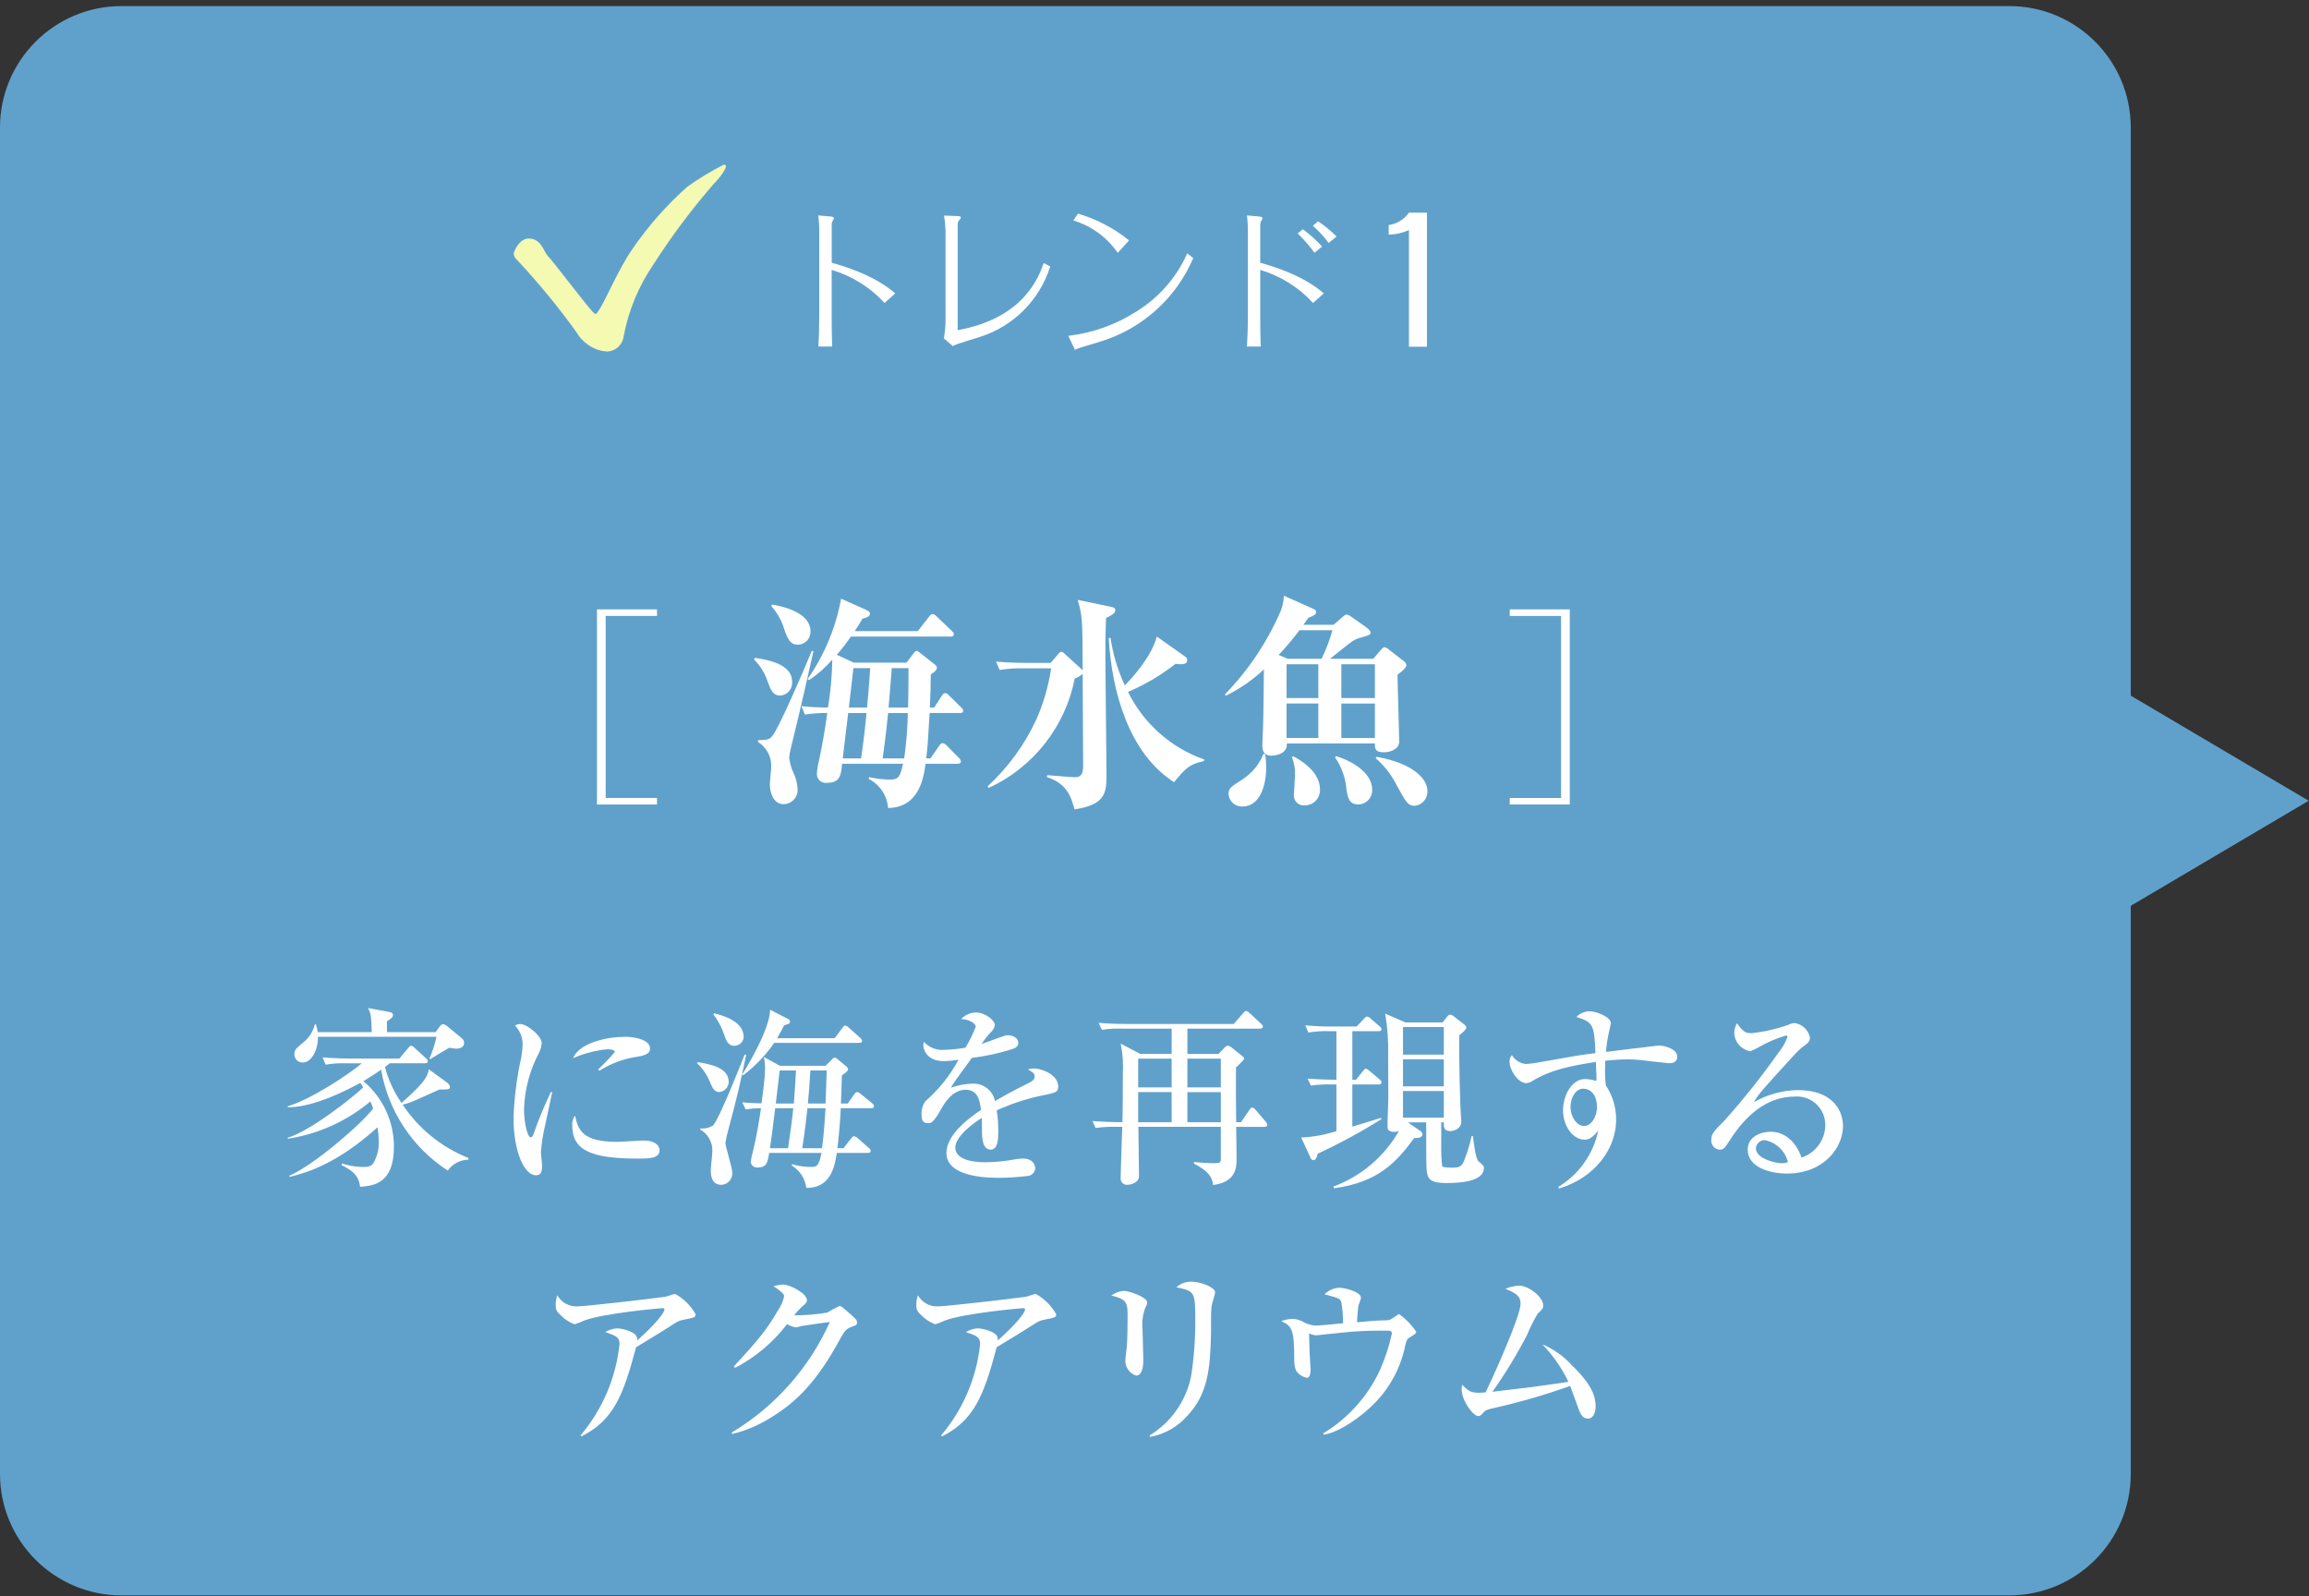
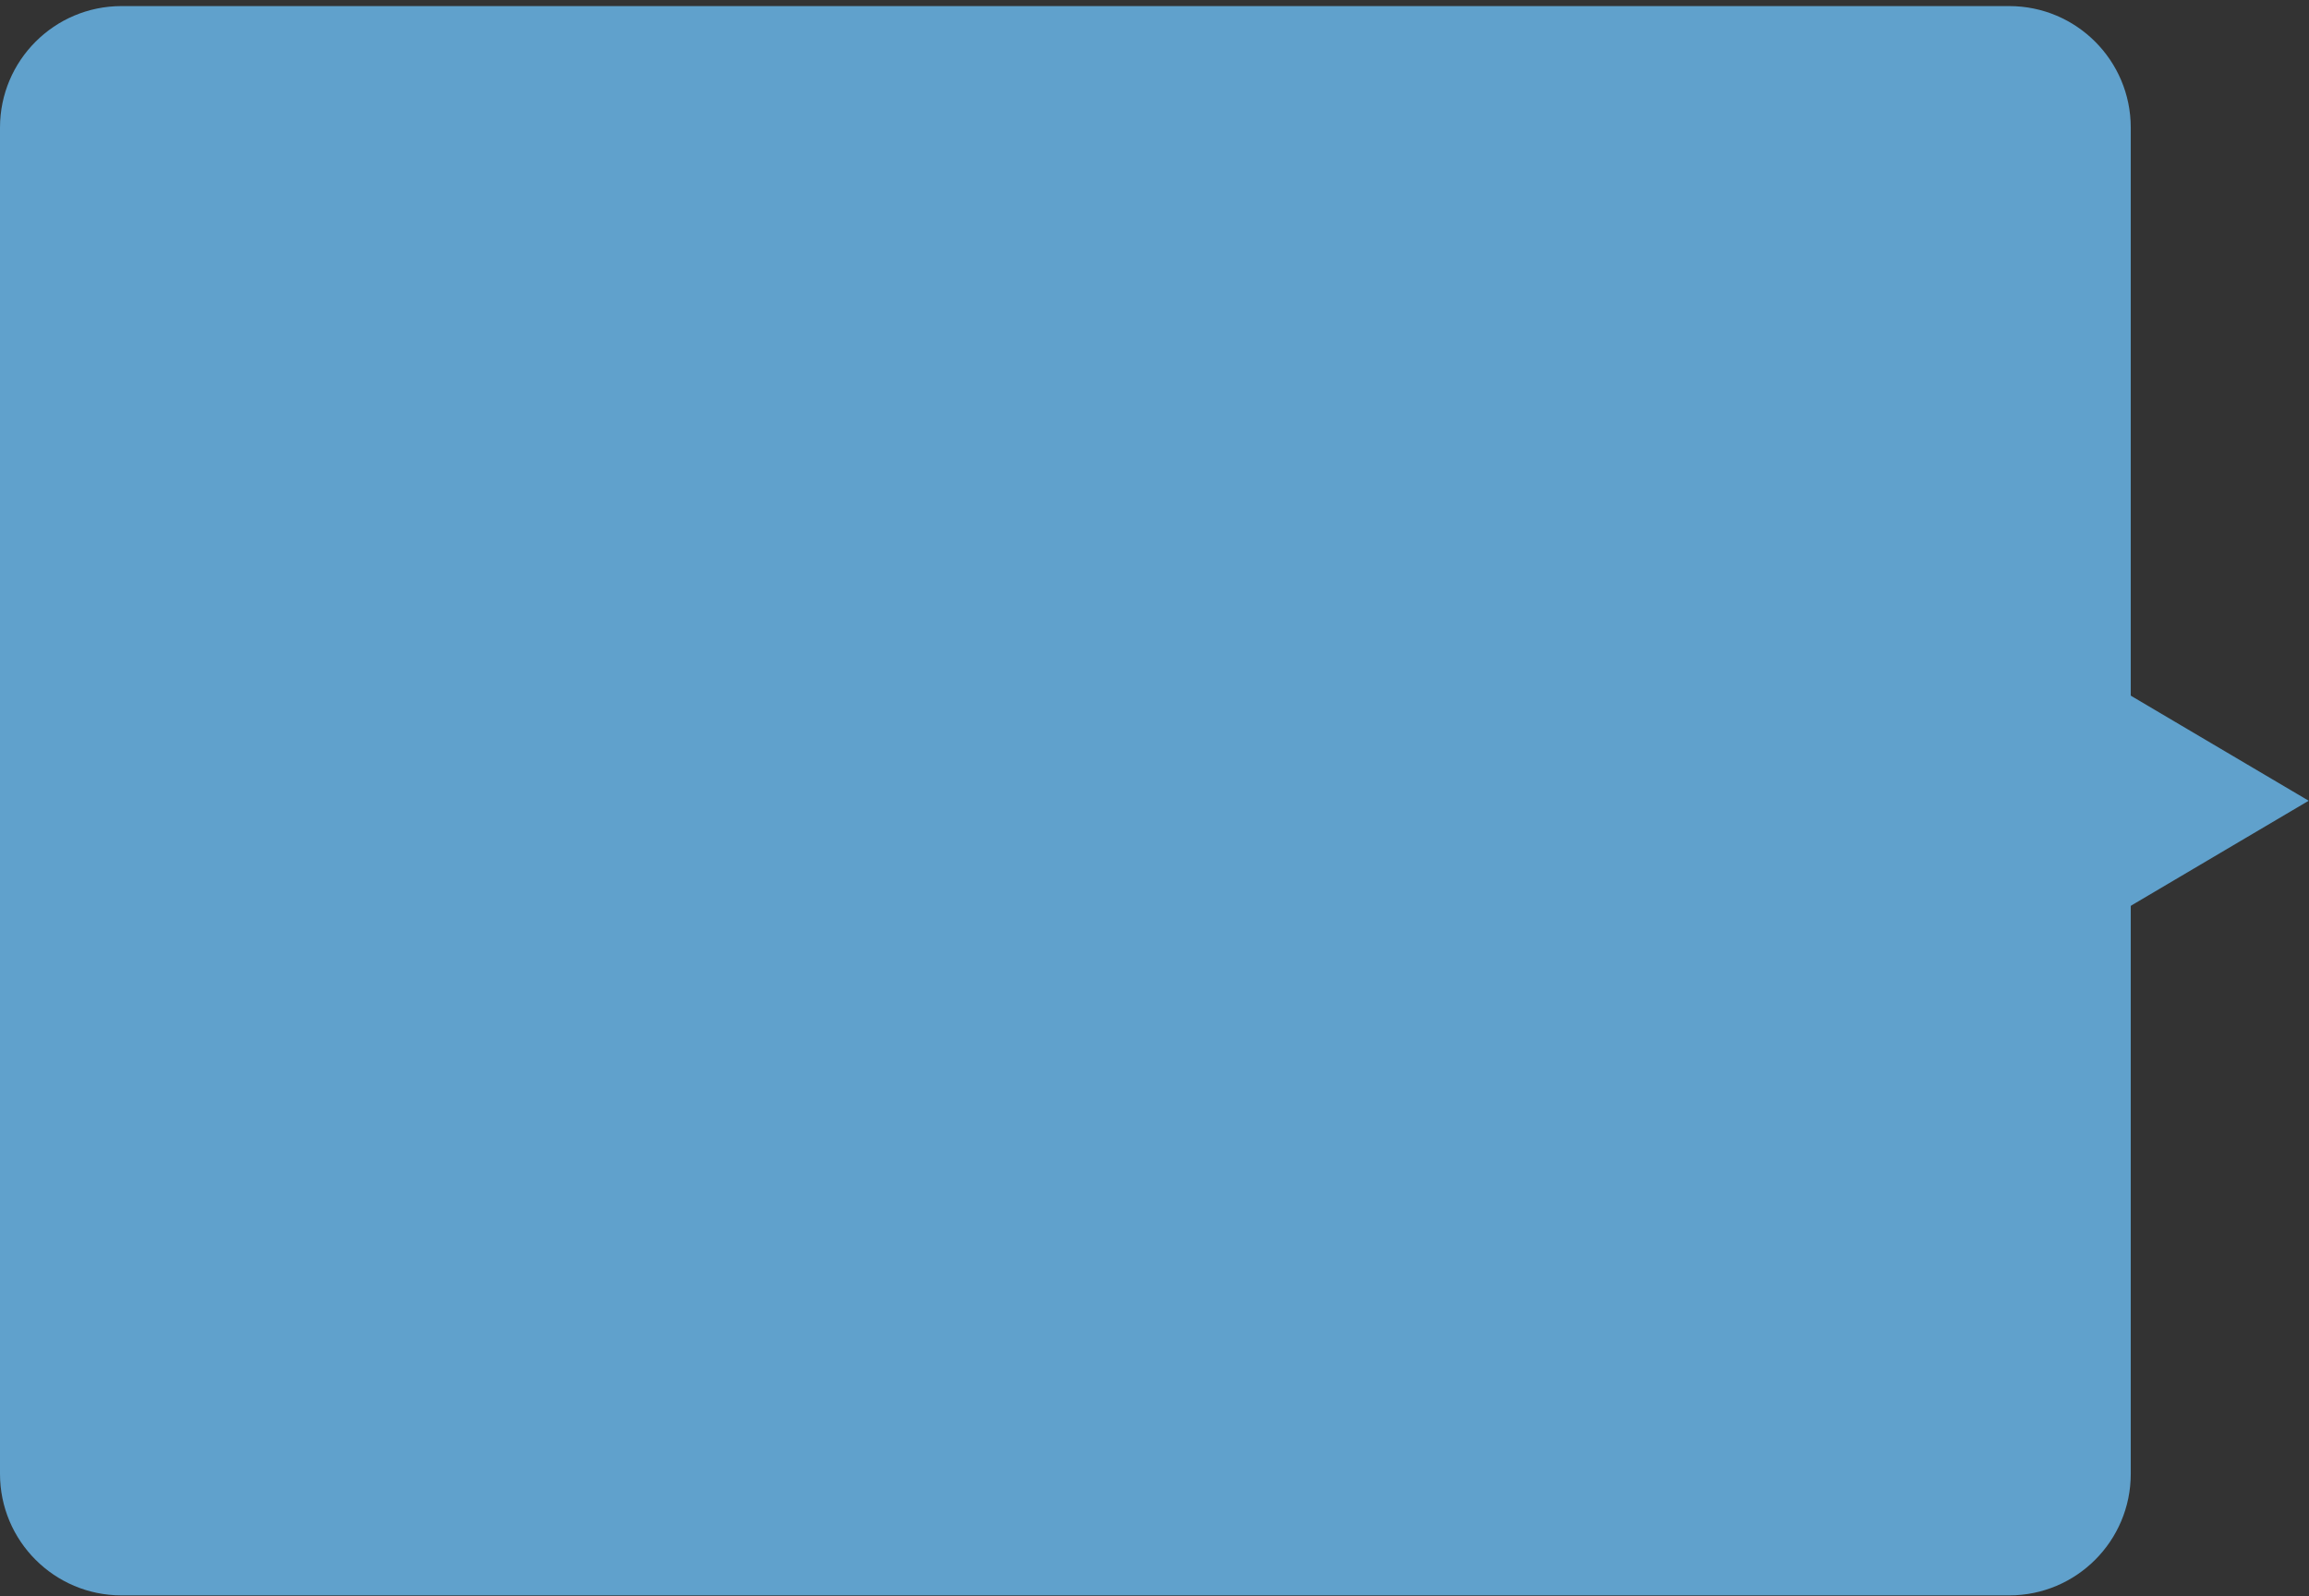
<svg xmlns="http://www.w3.org/2000/svg" xmlns:xlink="http://www.w3.org/1999/xlink" version="1.1" id="レイヤー_1" x="0px" y="0px" viewBox="0 0 285 197" style="enable-background:new 0 0 285 197;" xml:space="preserve">
  <rect x="0" y="0" width="285" height="197" fill="#333333" stroke="none" />
  <style type="text/css">
	.st0{fill:#60A1CC;}
	.st1{clip-path:url(#SVGID_00000149358299775278177210000010486073540653778609_);}
	.st2{fill:#FFFFFF;}
	.st3{fill:#F5FAB3;}
</style>
  <g id="rect" transform="translate(-244.317 -2592.053)">
    <path id="多角形_4_00000175317077182724828380000010112832880654567072_" class="st0" d="M529.278,2690.887   l-23,13.583v-27.166L529.278,2690.887z" />
    <path id="長方形_740_00000009567129586849022580000017623017070971026857_" class="st0" d="M259.317,2592.804h233   c8.284,0,15,6.716,15,15v166.166c0,8.284-6.716,15-15,15h-233c-8.284,0-15-6.716-15-15v-166.166   C244.317,2599.52,251.033,2592.804,259.317,2592.804z" />
    <g id="trend_st1_00000176763133250180437160000017999045008244094380_" transform="translate(279.836 2611.617)">
      <g id="グループ_5166">
        <g id="グループ_5165">
          <g>
            <defs>
-               <rect id="SVGID_1_" x="-0" y="0.751" width="191.961" height="157.038" />
-             </defs>
+               </defs>
            <clipPath id="SVGID_00000083079982687915751490000003610674078116729226_">
              <use xlink:href="#SVGID_1_" style="overflow:visible;" />
            </clipPath>
            <g id="グループ_5164" style="clip-path:url(#SVGID_00000083079982687915751490000003610674078116729226_);">
              <path id="パス_93064" class="st2" d="M60.8,66.288c-0.924,0-1.176-0.672-1.6-1.821        c-0.339-0.993-0.904-1.894-1.652-2.631l0.112-0.2        c1.344,0.2,4.592,0.672,4.592,2.941c0.078,0.866-0.561,1.631-1.426,1.709        C60.817,66.287,60.809,66.287,60.8,66.288 M62.088,72.839        c-0.104,0.356-0.171,0.722-0.2,1.092c0.071,0.658,0.251,1.3,0.532,1.9        c0.292,0.594,0.462,1.24,0.5,1.9c0.119,0.956-0.559,1.827-1.515,1.947        c-0.073,0.009-0.147,0.014-0.22,0.013c-1.233,0-1.681-1.429-1.681-2.464        c0-0.309,0.168-1.792,0.168-2.1c0.065-1.254-0.557-2.444-1.624-3.107        v-0.225c1.008-0.027,1.4-0.027,1.792-0.559        c0.756-0.952,3.5-7.2,4.844-10.473l0.2,0.057        c-1.6,7.111-2.268,9.855-2.8,12.011 M62.952,60.007        c-0.98,0-1.288-0.783-1.708-2.015c-0.311-1.019-0.845-1.955-1.564-2.741        l0.112-0.2c1.2,0.225,4.732,0.925,4.732,3.332        c0.025,0.872-0.662,1.599-1.533,1.623c-0.012,0-0.023,0.001-0.035,0.001         M82.948,68.436h-3.724c-0.2,3.584-0.252,4.227-0.42,5.6h0.532        l1.064-1.54c0.112-0.168,0.224-0.336,0.448-0.336        c0.195,0.048,0.369,0.155,0.5,0.307l1.484,1.513        c0.133,0.104,0.223,0.254,0.252,0.42c0,0.279-0.252,0.307-0.42,0.307H78.72        c-0.224,1.653-0.756,5.405-4.62,5.46c-0.121-1.526-1.021-2.881-2.38-3.584        l0.028-0.223c0.838,0.179,1.691,0.282,2.548,0.307        c1.176,0,1.288-0.448,1.652-1.96h-7.532c-0.112,1.344-0.224,2.353-1.847,2.353        c-0.601,0.089-1.16-0.326-1.25-0.927        c-0.009-0.064-0.013-0.129-0.011-0.193c0.033-0.53,0.117-1.055,0.252-1.569        c0.42-1.959,0.756-3.948,1.036-5.935c-0.928-0.004-1.854,0.061-2.772,0.195        l-0.42-1.036c1.088,0.115,2.182,0.171,3.276,0.168        c0.326-1.953,0.504-3.927,0.532-5.907c-0.839,0.96-1.799,1.807-2.856,2.519        l-0.2-0.112c2.079-2.974,3.492-6.361,4.144-9.931l3.08,1.372        c0.224,0.112,0.476,0.223,0.476,0.475c0,0.393-0.476,0.5-0.924,0.617        c-0.224,0.419-0.476,0.812-0.952,1.54h7.784l1.372-1.764        c0.14-0.2,0.252-0.336,0.448-0.336c0.196,0.025,0.375,0.125,0.5,0.279        l1.848,1.765c0.168,0.168,0.28,0.252,0.28,0.42        c0,0.307-0.28,0.307-0.448,0.307H69.508        c-0.534,0.781-1.114,1.53-1.736,2.244l2.1,0.979h6.5l0.952-1.26        c0.084-0.084,0.168-0.2,0.308-0.2c0.112,0,0.252,0.141,0.42,0.253        l1.848,1.456c0.127,0.093,0.209,0.236,0.224,0.393        c0,0.307-0.448,0.588-0.756,0.811c0,0.981-0.056,3.08-0.112,4.088h0.532        l0.924-1.428c0.112-0.168,0.252-0.364,0.42-0.364        c0.2,0.036,0.378,0.147,0.5,0.309l1.456,1.427        c0.168,0.168,0.28,0.281,0.28,0.449c0,0.28-0.28,0.28-0.42,0.28         M69.172,68.444l-0.672,5.6h2.268c0.112-0.756,0.364-2.493,0.672-5.6        H69.172z M69.816,62.9c-0.112,0.9-0.252,2.3-0.56,4.871h2.244        c0.112-1.035,0.224-2.435,0.392-4.871L69.816,62.9z M74.1,68.444        c-0.28,2.8-0.532,4.563-0.672,5.6h2.66        c0.261-1.856,0.411-3.726,0.448-5.6H74.1z M74.548,62.9        c-0.056,0.7-0.308,4.115-0.392,4.871h2.408        c0.028-0.643,0.056-2.743,0.056-4.871L74.548,62.9z" />
              <path id="パス_93065" class="st2" d="M101,56.712c-0.028,0.84-0.084,2.044-0.084,4.7        c0,2.3,0.14,12.4,0.14,14.476c0,2.324,0,3.836-3.948,4.452        c-0.448-1.68-0.952-3.164-3.416-4l0.056-0.224        c0.532,0.028,2.94,0.252,3.444,0.252c0.868,0,0.98-0.672,0.98-1.456        c0-3.136-0.056-8.176-0.056-11.312c-0.282,0.262-0.616,0.462-0.98,0.588        c-1.168,5.941-5.114,10.962-10.612,13.5l-0.14-0.2        c2.528-2.332,4.574-5.139,6.02-8.26c0.883-2.01,1.495-4.129,1.82-6.3        H90.892c-1.012-0.028-2.024,0.039-3.024,0.2l-0.448-1.036        c1.68,0.168,3.668,0.168,3.976,0.168h2.772l0.924-1.092        c0.14-0.168,0.252-0.28,0.392-0.28s0.252,0.084,0.448,0.28l1.96,1.792        c0.083,0.076,0.158,0.16,0.224,0.252c-0.028-6.468-0.028-6.692-0.616-8.736        l4.144,0.868c0.252,0.056,0.5,0.112,0.5,0.42c0,0.336-0.392,0.588-1.148,0.952         M113.064,74.384c-1.736,0.364-2.268,0.868-3.668,2.6        c-5.544-3.556-7.7-11.144-8.064-17.808h0.224        c0.298,2.026,0.893,3.998,1.764,5.852c0.952-0.952,3.3-3.556,3.948-6.02        L110.796,61.5c0.137,0.097,0.22,0.253,0.224,0.42c0,0.5-0.588,0.5-0.784,0.5        c-0.216,0.004-0.432-0.015-0.644-0.056c-1.799,1.41-3.776,2.577-5.88,3.472        c1.924,3.905,5.301,6.9,9.408,8.344L113.064,74.384z" />
              <path id="パス_93066" class="st2" d="M136.977,63.711c0,1.26,0.2,6.916,0.2,8.065        c0.057,0.404-0.102,0.808-0.42,1.063c-0.431,0.31-0.953,0.468-1.484,0.449        c-1.12,0-1.092-0.533-1.092-1.092h-10.868c0.112,1.288-1.4,1.512-1.875,1.512        c-1.149,0-1.149-0.869-1.149-1.373c0-0.168,0.028-0.532,0.028-0.671        c0.112-2.493,0.112-3.22,0.168-8.6c-1.401,1.305-2.984,2.399-4.7,3.248        l-0.112-0.169c2.903-2.986,5.237-6.476,6.888-10.3        c0.235-0.599,0.368-1.233,0.392-1.876l3.64,1.624        c0.2,0.084,0.336,0.168,0.336,0.393c0,0.307-0.28,0.447-0.952,0.7        c-0.2,0.252-0.42,0.616-0.616,0.868h3.724l1.036-0.9        c0.252-0.2,0.392-0.365,0.588-0.365c0.225,0.057,0.435,0.162,0.616,0.308        l1.9,1.345c0.056,0.055,0.42,0.336,0.42,0.559        c0,0.308-0.14,0.336-1.428,0.7c-0.367,0.11-0.71,0.291-1.008,0.532        c-0.42,0.279-2.212,1.763-2.576,2.015h5.348l0.868-1.007        c0.224-0.252,0.336-0.42,0.532-0.42c0.223,0.056,0.426,0.173,0.588,0.336        l1.764,1.372c0.188,0.1,0.314,0.288,0.336,0.5        c0,0.364-0.7,0.9-1.092,1.175 M117.854,79.979        c-0.882,0.049-1.647-0.604-1.737-1.483c0-0.729,0.168-0.869,1.792-1.905        c1.138-0.754,2.017-1.838,2.52-3.107l0.224,0.056        c0.072,0.538,0.11,1.081,0.112,1.624c0,2.351-0.84,4.815-2.911,4.815         M124.881,58.223c-0.802,1.064-1.662,2.083-2.576,3.053l1.12,0.475h4.175        c0.559-1.131,1.009-2.312,1.344-3.528H124.881z M127.205,62.423h-3.92v4.172        h3.92V62.423z M127.205,67.267h-3.92v4.256h3.92V67.267z M125.5,79.839        c-0.666,0.06-1.254-0.432-1.314-1.098c-0.006-0.063-0.006-0.126-0.002-0.19        c0-0.055,0.14-2.072,0.14-2.435c0.038-0.767-0.096-1.533-0.392-2.241        l0.2-0.084c2.855,1.541,3.275,3.165,3.275,4.088        c0.051,1.03-0.743,1.907-1.773,1.958c-0.042,0.002-0.084,0.003-0.127,0.002         M132.143,79.727c-1.148,0-1.288-0.84-1.456-1.764        c-0.106-1.456-0.599-2.857-1.428-4.059l0.168-0.141        c2.072,0.672,4.424,2.1,4.424,4.145c0.043,0.961-0.7,1.774-1.661,1.818        c-0.016,0.001-0.031,0.001-0.047,0.001 M134.187,62.427h-4.144v4.172h4.144        V62.427z M134.187,67.271h-4.144v4.256h4.144V67.271z M139.1,79.895        c-0.812,0-1.064-0.42-2.156-2.407c-0.647-1.323-1.551-2.504-2.66-3.473        l0.112-0.168c4.788,0.868,6.272,2.884,6.272,4.2        C140.724,78.983,140.033,79.798,139.1,79.895" />
              <path id="パス_93067" class="st2" d="M150.829,78.93h6.336V56.462h-6.336v-0.811h7.409        v24.08h-7.409V78.93z" />
-               <path id="パス_93068" class="st2" d="M65.6,9.226c0.01-0.735-0.03-1.47-0.12-2.2        l1.58,0.14c0.16,0.02,0.36,0.08,0.36,0.2        c-0.012,0.081-0.047,0.157-0.1,0.22c-0.128,0.18-0.192,0.398-0.18,0.619        v4.663c1.32,0.378,5.181,1.46,7.842,3.781l-1.32,1.179        c-1.766-1.926-4.022-3.335-6.527-4.077v5.42c0,0.6,0,2.381,0.06,4.041        h-1.695c0.06-1.039,0.1-2.259,0.1-4.041V9.226z" />
              <path id="パス_93069" class="st2" d="M81.188,8.906c-0.021-0.623-0.081-1.245-0.18-1.861        L82.648,7.105c0.26,0,0.42,0.041,0.42,0.2c0,0.059,0,0.1-0.1,0.2        c-0.2,0.175-0.304,0.435-0.28,0.7v12.984        c8.162-1.48,9.982-6.521,10.623-8.283l0.8,0.42        c-1.294,4.129-4.519,7.37-8.642,8.684        c-0.48,0.179-2.9,0.839-3.381,1.138l-1.1-0.939        c0.08-0.481,0.2-1.561,0.2-1.881L81.188,8.906z" />
              <path id="パス_93070" class="st2" d="M96.341,21.888c3.015-0.35,5.91-1.389,8.459-3.037        c2.743-1.702,4.911-4.19,6.222-7.14l0.74,0.58        c-2.11,4.952-6.297,8.721-11.443,10.3c-0.5,0.18-2.84,0.8-3.16,1.02        L96.341,21.888z M102.441,11.646c-1.317-1.92-3.251-3.331-5.481-4l0.58-0.84        c2.297,0.674,4.438,1.795,6.3,3.3L102.441,11.646z" />
              <path id="パス_93071" class="st2" d="M118.511,9.227c0.009-0.735-0.031-1.47-0.12-2.2        l1.58,0.14c0.24,0.02,0.34,0.1,0.34,0.2c0,0.041,0,0.081-0.08,0.221        c-0.134,0.178-0.204,0.396-0.2,0.619v4.662        c1.28,0.36,5.2,1.461,7.842,3.782l-1.32,1.179        c-1.764-1.926-4.019-3.335-6.522-4.079v5.42c0,0.821,0,2.561,0.06,4.041        h-1.7c0.12-1.961,0.12-3.64,0.12-4.041V9.227z M126.733,11.627        c-0.629-0.848-1.325-1.644-2.081-2.381l0.64-0.519        c0.858,0.638,1.656,1.354,2.381,2.14L126.733,11.627z M128.473,10.427        c-0.567-0.776-1.217-1.486-1.94-2.119l0.62-0.561        c0.832,0.543,1.603,1.173,2.3,1.881L128.473,10.427z" />
-               <path id="パス_93072" class="st2" d="M140.613,6.683v16.546h-2.226V8.827        c-0.784,0.364-1.636,0.557-2.5,0.566v-1.177c1.009-0.145,1.913-0.699,2.5-1.533H140.613z        " />
              <path id="パス_93074" class="st2" d="M19.754,124.925        c-4.358-2.826-7.341-7.34-8.233-12.457c-0.336,0.24-0.936,0.648-2.184,1.416        c2.405,2.016,3.784,4.999,3.763,8.137c0,4.583-2.616,4.776-4.176,4.9        c-0.168-1.561-1.176-2.088-2.28-2.688l0.072-0.192        c0.812,0.275,1.663,0.421,2.52,0.432c0.72,0,1.056-0.073,1.32-0.456        c0.489-0.835,0.722-1.794,0.672-2.76c-0.004-0.563-0.052-1.125-0.144-1.681        c-4.848,4.345-8.376,5.521-10.848,6.12l-0.044-0.145        c2.928-1.248,8.617-6.1,10.345-8.28c-0.094-0.303-0.206-0.6-0.336-0.889        c-2.915,2.44-6.443,4.033-10.201,4.606v-0.12        c2.857-0.864,8.161-5.088,9.313-6.216c-0.1-0.197-0.22-0.382-0.36-0.552        c-3.84,2.088-6.864,3.024-8.953,3v-0.12c2.832-0.84,7.369-3.816,9.145-5.3        H7.273c-0.868-0.037-1.737,0.019-2.592,0.168l-0.381-0.897        c1.464,0.12,3.144,0.145,3.408,0.145h6.073l1.056-1.273        c0.144-0.168,0.24-0.311,0.384-0.311c0.172,0.03,0.326,0.124,0.432,0.263        l1.392,1.273c0.168,0.143,0.24,0.216,0.24,0.359        c0,0.24-0.192,0.265-0.36,0.265h-4.347        c-0.18,0.167-0.373,0.319-0.577,0.456c0.409,1.59,1.1,3.094,2.04,4.44        c3.121-2.713,3.241-3.432,3.361-4.152l2.28,1.656        c0.1,0.071,0.336,0.312,0.336,0.48c0,0.36-0.144,0.36-1.3,0.36        c-0.552,0.24-2.952,1.344-3.457,1.536c-0.351,0.138-0.712,0.25-1.08,0.336        c1.971,2.968,4.802,5.262,8.113,6.576v0.217        c-1.016,0.009-1.964,0.51-2.544,1.344 M20.782,109.871        c-0.283-0.016-0.564-0.056-0.84-0.119        c-0.768,0.431-1.608,0.96-2.328,1.391h-0.144        c0.381-0.882,0.679-1.798,0.888-2.736H3.721        c0.048,1.513-0.745,3.169-1.849,3.169c-0.551,0.031-1.024-0.391-1.054-0.942        c-0.001-0.021-0.002-0.042-0.002-0.063c0-0.551,0.144-0.672,1.177-1.536        c0.673-0.553,1.145-1.312,1.344-2.16H3.481        c0.093,0.315,0.166,0.636,0.216,0.96h6.672        c-0.072-1.943-0.072-2.184-0.456-2.976l2.617,0.48        c0.192,0.024,0.456,0.12,0.456,0.384s-0.193,0.408-0.744,0.768v1.344h6        l0.5-0.672c0.072-0.12,0.24-0.311,0.408-0.311        c0.207,0.027,0.4,0.119,0.552,0.263l1.8,1.489        c0.174,0.15,0.271,0.37,0.264,0.6c0,0.481-0.528,0.672-0.984,0.672" />
              <path id="パス_93075" class="st2" d="M31.728,119.5c-0.241,1.034-0.402,2.085-0.48,3.144        c0,0.264,0.144,1.393,0.144,1.632c0,0.744-0.1,1.225-0.768,1.225        c-1.416,0-2.76-2.9-2.76-7.105c0.093-2.512,0.414-5.011,0.96-7.465        c0.095-0.531,0.151-1.069,0.168-1.608c-0.007-0.858-0.341-1.681-0.936-2.3        c0.184-0.124,0.402-0.191,0.624-0.192c0.864,0,2.664,1.464,2.664,2.352        c-0.038,0.417-0.152,0.824-0.336,1.2        c-1.148,2.162-1.78,4.56-1.848,7.007c0,1.536,0.408,3.433,0.84,3.433        c0.168,0,0.288-0.288,0.36-0.48c0.608-1.743,1.313-3.45,2.112-5.113h0.168        c-0.12,0.673-0.792,3.673-0.912,4.273 M43.228,123.439        c-5.784,0-8.112-1.032-8.112-4.056c-0.044-0.443,0.075-0.888,0.336-1.249        c0.408,1.705,0.792,3.241,5.232,3.241c0.5,0,2.736-0.168,3.192-0.168        c1.7,0,2.016,0.816,2.016,1.2c0,1.032-1.32,1.032-2.664,1.032         M43.2,110.859c-1.682,0.231-3.294,0.82-4.728,1.729l-0.168-0.145        c0.728-0.681,1.417-1.402,2.064-2.16c0-0.336-0.768-0.336-0.96-0.336        c-1.449,0.146-2.866,0.517-4.2,1.1c0.817-1.92,4.177-2.64,6.481-2.64        c1.056,0,3.024,0.336,3.024,1.44c0,0.5-0.312,0.817-1.512,1.008" />
              <path id="パス_93076" class="st2" d="M50.611,111.531c1.632,0.288,3.816,0.673,3.816,2.472        c-0.029,0.637-0.518,1.156-1.152,1.224c-0.648,0-0.888-0.552-1.224-1.392        c-0.359-0.824-0.882-1.567-1.536-2.184L50.611,111.531z M56.588,110.619        c-0.913,4.272-1.009,4.753-2.209,9.265        c-0.153,0.528-0.273,1.065-0.36,1.608c0,0.48,0.84,3.049,0.84,3.625        c0.088,0.768-0.463,1.462-1.231,1.551c-0.038,0.004-0.075,0.007-0.113,0.008        c-1.3,0-1.3-1.391-1.3-1.776s0.192-2.04,0.192-2.376        c0.041-1.096-0.533-2.124-1.488-2.664v-0.145        c0.535,0.058,1.074-0.06,1.536-0.336c0.7-0.5,3.912-8.712,3.936-8.76        H56.588z M52.627,105.506c0.84,0.216,3.649,0.889,3.649,2.929        c-0.037,0.609-0.543,1.083-1.153,1.08c-0.816,0-1.056-0.768-1.248-1.345        c-0.3-0.911-0.754-1.763-1.344-2.519L52.627,105.506z M61.796,106.227        c0.122,0.055,0.198,0.179,0.192,0.312c0,0.215-0.072,0.24-0.72,0.456        c-0.264,0.5-0.48,0.912-0.864,1.584h7.1l0.937-1.248        c0.144-0.192,0.215-0.312,0.359-0.312c0.176,0.037,0.336,0.13,0.456,0.264        l1.393,1.248c0.12,0.12,0.24,0.216,0.24,0.384        c0,0.24-0.24,0.24-0.385,0.24H60.044        c-1.062,1.53-2.358,2.883-3.841,4.009l-0.12-0.1        c0.193-0.264,3.409-5.424,3.457-7.992L61.796,106.227z M66.38,111.987        l0.864-0.863c0.144-0.145,0.168-0.145,0.264-0.145        c0.145,0,0.192,0.048,0.36,0.192l1.128,0.936        c0.09,0.071,0.15,0.174,0.168,0.288c0,0.192-0.168,0.36-0.768,0.769        c-0.024,0.792-0.048,1.631-0.119,3.479h0.839l0.792-1.128        c0.168-0.239,0.288-0.288,0.385-0.288c0.12,0,0.215,0.072,0.432,0.24        l1.392,1.128c0.126,0.082,0.213,0.213,0.24,0.361        c0,0.24-0.216,0.263-0.36,0.263h-3.744        c-0.025,0.7-0.1,2.281-0.409,4.945h0.745l0.936-1.2        c0.168-0.216,0.239-0.288,0.383-0.288c0.163,0.04,0.313,0.122,0.433,0.24        l1.368,1.2c0.129,0.079,0.216,0.211,0.24,0.36        c0,0.24-0.24,0.264-0.384,0.264h-3.793        c-0.264,1.633-0.72,4.344-3.768,4.32        c-0.138-1.15-0.803-2.17-1.8-2.76l0.072-0.168        c0.745,0.231,1.521,0.344,2.3,0.336c0.672,0,0.984-0.048,1.3-1.728        h-6.456c-0.192,1.177-0.288,1.8-1.464,1.8        c-0.417,0.026-0.778-0.284-0.817-0.7c0.075-0.486,0.179-0.967,0.312-1.44        c0.432-1.777,0.7-3.408,0.96-5.185c-0.636,0.006-1.271,0.055-1.9,0.145        l-0.408-0.864c0.6,0.047,1.152,0.1,2.377,0.12        c0.047-0.409,0.432-3,0.432-4.273c0.005-0.484-0.043-0.967-0.144-1.44        l1.968,1.08L66.38,111.987z M60.164,117.219        c-0.385,3.121-0.432,3.481-0.648,4.945h2.232        c0.216-1.392,0.528-3.672,0.648-4.945H60.164z M60.716,112.563        c-0.144,1.3-0.384,3.192-0.48,4.08h2.232        c0.072-0.863,0.216-3.1,0.264-4.08H60.716z M65.948,122.163        c0.216-1.68,0.336-3.432,0.432-4.945h-2.232        c-0.144,1.2-0.36,3.24-0.648,4.945H65.948z M64.508,112.563        c-0.1,1.824-0.216,3.072-0.312,4.08h2.184        c0.024-0.575,0.12-3.432,0.144-4.08H64.508z" />
              <path id="パス_93077" class="st2" d="M93.892,115.492c-2.203,0.397-4.347,1.066-6.385,1.992        c0.136,0.865,0.2,1.74,0.192,2.616c0,0.768,0,2.233-0.936,2.233        c-1.056,0-1.08-1.536-1.08-2.569c0-0.936,0-1.032-0.024-1.344        c-1.08,0.672-3.264,2.3-3.264,3.648c0,1.824,3.12,1.824,3.816,1.824        c1.242-0.021,2.48-0.149,3.7-0.383c0.285-0.046,0.574-0.071,0.863-0.073        c1.177,0,1.489,0.792,1.489,1.2c-0.032,0.46-0.365,0.842-0.816,0.936        c-1.211,0.149-2.429,0.229-3.649,0.239c-1.536,0-6.5-0.095-6.5-3.072        c0-2.352,3.072-4.512,4.272-5.3c-0.168-1.272-0.432-2.5-1.92-2.5        c-1.44,0-2.424,1.368-2.9,2.209c-0.984,1.776-1.3,1.92-1.7,1.92        c-0.624,0-0.816-0.288-0.816-1.056c-0.048-0.603,0.13-1.202,0.5-1.68        c1.646-1.44,3.02-3.163,4.056-5.089c-0.595,0.097-1.197,0.153-1.8,0.168        c-2.255,0-2.544-1.607-2.544-1.943c0-0.147,0.025-0.293,0.072-0.433        c0.649,0.706,1.59,1.069,2.545,0.984c0.865-0.031,1.727-0.12,2.58-0.268        c0.506-0.822,0.932-1.69,1.272-2.593c0-0.432-0.888-0.936-1.8-0.936        c0.472-0.508,1.13-0.803,1.824-0.816c1.128,0,2.328,0.96,2.328,1.536        c-0.037,0.335-0.2,0.644-0.456,0.864c-0.439,0.457-0.833,0.956-1.176,1.489        c0.912-0.336,2.52-0.912,2.736-0.985c0.169-0.064,0.347-0.098,0.528-0.1        c0.6,0,1.272,0.359,1.272,0.935c0,0.433-0.336,0.649-0.719,0.769        c-1.635,0.52-3.314,0.888-5.017,1.1        c-0.384,0.528-2.136,2.9-2.376,3.313        c-0.072,0.12-0.168,0.312-0.192,0.36c0.864-0.309,1.771-0.477,2.688-0.5        c1.319-0.05,2.479,0.865,2.736,2.16c0.6-0.36,2.088-1.224,4.2-2.257        c0.576-0.288,0.695-0.5,0.695-0.792c0-0.36-0.143-0.456-0.816-0.864        c0.2-0.076,0.411-0.117,0.625-0.12c1.248,0,3.1,0.864,3.1,2.209        c0,0.624-0.24,0.744-1.2,0.96" />
              <path id="パス_93078" class="st2" d="M111.04,107.403v3.12h3.84l0.672-0.7        c0.288-0.311,0.336-0.311,0.48-0.311c0.072,0,0.192,0,0.5,0.24l1.248,1.008        c0.12,0.1,0.264,0.191,0.264,0.311c0,0.145-0.12,0.24-0.192,0.313        c-0.216,0.24-0.576,0.576-0.816,0.816c-0.024,3.144,0,3.815,0.024,6.744        h0.6l1.032-1.512c0.072-0.12,0.192-0.288,0.36-0.288        s0.312,0.168,0.456,0.336l1.128,1.321c0.216,0.239,0.264,0.311,0.264,0.456        c0,0.239-0.216,0.263-0.36,0.263h-3.48        c0.024,0.577,0.048,3.384,0.048,4.008c0,0.864,0,2.833-2.9,3.169        c-0.121-0.984-0.5-1.656-2.353-2.641v-0.191        c1.561,0.144,2.232,0.144,2.376,0.144c0.913,0,0.936-0.1,0.936-0.6v-3.889        h-10.176c0,0.7,0.072,5.521,0.072,5.785c0,0.432,0,0.671-0.216,0.888        c-0.331,0.312-0.769,0.484-1.224,0.48c-0.426,0.03-0.797-0.291-0.827-0.717        c-0.005-0.065-0.001-0.131,0.011-0.195c0-0.888,0.168-5.256,0.192-6.241        h-0.7c-0.867-0.029-1.735,0.019-2.593,0.144l-0.384-0.863        c1.273,0.1,2.592,0.143,3.7,0.143c0.049-1.728,0.049-4.177,0.049-5.929        c0.078-1.262-0.011-2.529-0.264-3.768l2.4,1.272h3.893v-3.12h-6.024        c-0.867-0.031-1.734,0.017-2.592,0.144l-0.409-0.863        c1.1,0.1,2.328,0.143,3.433,0.143h13.249l1.176-1.344        c0.216-0.24,0.24-0.264,0.36-0.264c0.144,0,0.336,0.168,0.456,0.288        l1.368,1.272c0.144,0.12,0.24,0.216,0.24,0.361        c0,0.239-0.24,0.263-0.384,0.263L111.04,107.403z M109.095,111.103h-4.128        v3.548h4.133L109.095,111.103z M109.095,115.23h-4.128v3.721h4.133        L109.095,115.23z M111.04,114.655h4.128v-3.553h-4.128V114.655z M111.04,118.955        h4.128v-3.721h-4.128V118.955z" />
              <path id="パス_93079" class="st2" d="M127.128,122.837        c-0.1,0.359-0.191,0.792-0.528,0.792c-0.17-0.008-0.315-0.124-0.36-0.288        l-1.152-2.5c1.477-0.067,2.939-0.333,4.345-0.792v-5.761h-0.553        c-0.867-0.03-1.734,0.018-2.592,0.143l-0.408-0.864        c1.537,0.12,3.073,0.145,3.553,0.145v-6h-0.865        c-0.867-0.029-1.736,0.028-2.592,0.168l-0.384-0.888        c1.133,0.109,2.27,0.157,3.408,0.145h2.929l0.864-0.913        c0.168-0.167,0.264-0.312,0.408-0.312c0.175,0.026,0.336,0.11,0.456,0.24        l1.1,0.96c0.131,0.078,0.219,0.21,0.24,0.361        c0,0.239-0.24,0.239-0.36,0.239h-3.237v6h0.456l0.84-1.056        c0.192-0.24,0.24-0.312,0.384-0.312c0.072,0,0.168,0.047,0.432,0.263        l1.224,1.032c0.1,0.1,0.264,0.216,0.264,0.384        c0,0.241-0.24,0.265-0.36,0.265h-3.24v5.208        c0.5-0.168,2.976-0.888,3.528-1.08l0.072,0.144        c-2.531,1.59-5.161,3.017-7.873,4.273 M143.089,126.457        c-1.872,0-2.353-0.36-2.5-1.416c-0.073-0.528-0.073-1.632-0.073-6.072h-2.256        l1.561,1.08c0.139,0.091,0.227,0.241,0.239,0.407        c0,0.312-0.336,0.456-1.032,0.456c-2.328,3.169-4.56,5.449-9.888,6.193        l-0.072-0.216c3.42-1.265,6.284-3.696,8.088-6.865        c-0.181,0.082-0.378,0.123-0.576,0.12c-0.84,0-0.84-0.456-0.84-0.648        c0-1.056,0.1-2.712,0.1-3.768c0-0.72-0.024-4.176-0.024-4.968        c0.051-1.744-0.069-3.489-0.36-5.209l2.5,1.08h4.585l0.552-0.7        c0.048-0.072,0.216-0.264,0.384-0.264c0.141,0.02,0.274,0.078,0.384,0.168        l1.392,1.08c0.144,0.12,0.216,0.217,0.216,0.336        c0,0.264-0.528,0.7-0.864,0.961c-0.072,3.12,0.12,8.328,0.12,8.472        c0.024,0.48,0.072,1.536,0.12,2.16c0.048,0.888-0.912,1.2-1.344,1.2        c-0.816,0-0.816-0.481-0.816-1.08h-0.312v2.784        c-0.025,0.881,0.016,1.763,0.12,2.639c0.12,0.168,1.008,0.168,1.3,0.168        c0.744,0,1.056-0.1,1.368-0.767c0.405-1.012,0.726-2.056,0.96-3.12h0.168        c0.072,0.624,0.312,2.832,0.7,3.12c0.576,0.479,0.648,0.552,0.648,0.815        c0,1.7-3.048,1.849-4.536,1.849 M142.693,107.202h-5.041v3.408h5.041V107.202z         M142.693,111.186h-5.041v3.337h5.041V111.186z M142.693,115.099h-5.041v3.288        h5.041V115.099z" />
              <path id="パス_93080" class="st2" d="M170.582,111.675c-0.072,0-3.408-0.36-3.72-0.408        c-0.502-0.054-1.007-0.078-1.512-0.072        c-0.915,0.007-1.828,0.063-2.737,0.168c0,0.288-0.024,0.721-0.024,1.368        c-0.004,0.562,0.029,1.124,0.1,1.681c0.838,1.248,1.281,2.72,1.272,4.223        c0,3.529-2.521,7.106-7.033,8.5l-0.12-0.192        c2.537-1.528,4.327-4.04,4.944-6.937c-0.624,0.7-1.032,1.1-1.656,1.1        c-1.488,0-2.688-1.68-2.688-3.648c0-1.752,1.032-3.84,2.736-3.84        c0.464,0.02,0.924,0.1,1.368,0.239c0.02-0.207,0.028-0.416,0.024-0.624        c-0.024-0.264-0.072-1.487-0.072-1.728c-3,0.48-5.5,0.913-7.92,2.4        c-0.208,0.136-0.451,0.211-0.7,0.216c-0.96,0-2.04-1.561-2.04-2.664        c-0.008-0.291,0.095-0.574,0.288-0.792c0.37,0.619,1.011,1.027,1.728,1.1        c0.467-0.027,0.932-0.083,1.392-0.168c4.729-0.84,5.233-0.935,7.2-1.176        c-0.144-3.576-0.336-3.816-2.352-4.464c0.432-0.452,1.031-0.705,1.656-0.7        c0.768,0,2.593,0.7,2.593,1.465c0,0.071-0.193,0.936-0.217,1.032        c-0.196,0.828-0.324,1.671-0.383,2.52c0.719-0.1,6.456-0.792,6.5-0.792        c0.792,0,2.3,0.456,2.3,1.368c0,0.552-0.384,0.816-0.936,0.816         M159.868,114.811c-0.768,0-1.536,0.912-1.536,2.279        c0,1.2,0.768,2.329,1.656,2.329c0.864,0,1.608-1.08,1.608-2.377        c0-1.319-0.672-2.231-1.728-2.231" />
              <path id="パス_93081" class="st2" d="M185.048,125.285c-2.256,0-4.848-0.841-4.848-2.952        c0-1.681,1.752-2.209,2.832-2.209c2.184,0,3.384,1.9,3.816,3.192        c1.743-0.573,2.923-2.197,2.929-4.032c0.006-1.933-1.557-3.505-3.49-3.51        c-0.093-0-0.186,0.003-0.279,0.01c-3.552,0-6.144,2.472-7.992,5.353        c-0.624,0.96-0.769,1.2-1.249,1.2c-0.607-0.02-1.083-0.529-1.063-1.136        c0.001-0.03,0.003-0.059,0.007-0.089c0-0.72,0.312-1.056,1.633-2.376        c2.34-2.617,4.527-5.366,6.552-8.233c0.524-0.621,0.938-1.327,1.224-2.088        c-0-0.094-0.077-0.17-0.171-0.169c-0.007,0-0.014,0-0.021,0.001        c-1.173,0.345-2.301,0.828-3.36,1.44c-0.331,0.193-0.676,0.36-1.032,0.5        c-1.104-0.17-1.936-1.093-1.993-2.208        c-0.002-0.439,0.114-0.87,0.337-1.248c0.84,1.224,1.176,1.224,1.872,1.224        c1.505-0.167,2.987-0.505,4.416-1.008c0.261-0.136,0.547-0.218,0.84-0.24        c0.92,0.153,1.658,0.844,1.872,1.752c0,0.552-0.168,0.673-0.96,1.248        c-0.317,0.258-0.614,0.539-0.888,0.841c-4.056,4.44-4.512,4.92-5.064,5.927        c1.66-0.951,3.535-1.463,5.448-1.487c4.129,0,5.545,2.376,5.545,4.464        c0,2.52-2.256,5.833-6.913,5.833 M182.288,121.156        c-0.566,0.008-1.033,0.444-1.08,1.008c0,1.3,2.472,1.848,3.144,1.848        c0.279,0.005,0.556-0.044,0.816-0.143c-0.347-1.389-1.472-2.449-2.88-2.713        " />
              <path id="パス_93082" class="st2" d="M48.677,143.363        c-0.252,0.063-0.494,0.16-0.72,0.288        c-1.728,1.105-2.04,1.3-4.968,3.072c-1.584,6-2.809,9.026-6.769,11.018        l-0.072-0.145c2.687-3.18,4.359-7.092,4.8-11.232        c0-0.889-0.36-1.032-1.752-1.513c0.436-0.266,0.93-0.422,1.44-0.456        c0.648,0,2.137,0.408,2.4,0.96c0.082,0.164,0.117,0.347,0.1,0.529        c2.376-2.113,3.36-3.457,3.36-3.817c0-0.1-0.024-0.168-0.264-0.168        c-0.144,0-7.321,0.624-9.649,1.536c-0.381,0.18-0.774,0.332-1.176,0.456        c-0.498-0.184-0.961-0.451-1.368-0.792c-0.912-0.816-0.96-0.96-0.96-1.56        c-0.019-0.417,0.046-0.833,0.192-1.224c0.497,0.877,1.441,1.405,2.448,1.368        c1.008,0,9.121-0.936,10.945-1.2c0.192-0.048,0.984-0.336,1.152-0.336        c1.057,0.582,1.93,1.448,2.52,2.5c0,0.384-0.072,0.408-1.656,0.72" />
-               <path id="パス_93083" class="st2" d="M69.67,144.18c-0.7,0.216-0.984,0.576-1.488,1.512        c-2.9,5.352-5.449,7.8-8.449,9.649c-1.492,0.955-3.129,1.66-4.848,2.088        l-0.1-0.168c5.345-3.203,9.577-7.97,12.125-13.657        c-0.553,0.072-2.472,0.336-3.505,0.5c-0.219,0.073-0.444,0.129-0.672,0.168        c-0.393-0.051-0.769-0.19-1.1-0.408        c-1.713,2.249-3.901,4.093-6.408,5.4l-0.168-0.169        c3.264-3.528,4.152-4.68,5.472-6.96c0.368-0.525,0.622-1.122,0.744-1.752        c0-0.265-0.816-0.889-1.32-1.177c0.387-0.132,0.791-0.205,1.2-0.216        c0.84,0,2.928,1.1,2.928,1.92c0,0.265-0.048,0.336-0.7,0.889        c-0.322,0.304-0.618,0.632-0.888,0.983c1.374,0.01,2.746-0.102,4.1-0.336        c0.486-0.303,0.991-0.575,1.512-0.815c0.192,0,0.312,0.1,1.344,1.008        c0.7,0.624,0.816,0.767,0.816,1.008c0,0.336-0.144,0.384-0.6,0.528" />
              <path id="パス_93084" class="st2" d="M93.188,143.363        c-0.252,0.062-0.495,0.159-0.721,0.288        c-1.728,1.105-2.04,1.3-4.968,3.072c-1.584,6-2.809,9.026-6.769,11.018        l-0.072-0.145c2.687-3.18,4.359-7.092,4.8-11.232        c0-0.889-0.36-1.032-1.752-1.513c0.436-0.266,0.93-0.423,1.44-0.456        c0.648,0,2.137,0.408,2.4,0.96c0.082,0.164,0.117,0.347,0.1,0.529        c2.376-2.113,3.36-3.457,3.36-3.817c0-0.1-0.024-0.168-0.264-0.168        c-0.144,0-7.321,0.624-9.649,1.536c-0.381,0.18-0.774,0.332-1.176,0.456        c-0.498-0.184-0.961-0.451-1.368-0.792c-0.912-0.816-0.96-0.96-0.96-1.56        c-0.019-0.417,0.046-0.833,0.192-1.224c0.497,0.877,1.441,1.405,2.448,1.368        c1.008,0,9.121-0.936,10.945-1.2c0.192-0.048,0.984-0.336,1.152-0.336        c1.057,0.582,1.93,1.448,2.52,2.5c0,0.384-0.072,0.408-1.655,0.72" />
-               <path id="パス_93085" class="st2" d="M105.885,141.756        c-0.345,0.86-0.477,1.79-0.384,2.712c0,0.6,0.1,3.24,0.1,3.792        c0,0.36,0,1.968-0.888,1.968c-0.869-0.279-1.421-1.133-1.32-2.04        c0-0.217,0.12-1.056,0.168-1.512c0.072-0.768,0.1-2.4,0.1-3.624        c0-1.752,0-2.233-2.016-2.713c0.445-0.322,0.966-0.52,1.512-0.576        c0.672,0,2.928,0.768,2.928,1.44c-0.017,0.198-0.083,0.388-0.192,0.553         M114.03,141.656c-0.12,0.937-0.048,2.448-0.072,3.385        c-0.1,4.44-0.408,7.465-2.928,10.152        c-1.19,1.358-2.806,2.273-4.584,2.593l-0.073-0.168        c2.622-1.606,4.47-4.218,5.113-7.225c0.376-2.381,0.553-4.789,0.528-7.2        c0-3.336-0.12-3.408-2.328-3.864c0.496-0.458,1.149-0.708,1.824-0.7        c1.2,0,2.952,0.72,2.952,1.3c0,0.264-0.408,1.464-0.432,1.728" />
+               <path id="パス_93085" class="st2" d="M105.885,141.756        c-0.345,0.86-0.477,1.79-0.384,2.712c0,0.6,0.1,3.24,0.1,3.792        c0,0.36,0,1.968-0.888,1.968c-0.869-0.279-1.421-1.133-1.32-2.04        c0-0.217,0.12-1.056,0.168-1.512c0-1.752,0-2.233-2.016-2.713c0.445-0.322,0.966-0.52,1.512-0.576        c0.672,0,2.928,0.768,2.928,1.44c-0.017,0.198-0.083,0.388-0.192,0.553         M114.03,141.656c-0.12,0.937-0.048,2.448-0.072,3.385        c-0.1,4.44-0.408,7.465-2.928,10.152        c-1.19,1.358-2.806,2.273-4.584,2.593l-0.073-0.168        c2.622-1.606,4.47-4.218,5.113-7.225c0.376-2.381,0.553-4.789,0.528-7.2        c0-3.336-0.12-3.408-2.328-3.864c0.496-0.458,1.149-0.708,1.824-0.7        c1.2,0,2.952,0.72,2.952,1.3c0,0.264-0.408,1.464-0.432,1.728" />
              <path id="パス_93086" class="st2" d="M138.656,145.403        c-0.528,0.312-0.552,0.408-0.72,1.08c-0.617,3.077-2.238,5.863-4.608,7.921        c-0.384,0.36-3.1,2.713-5.449,3.12l-0.072-0.168        c3.063-1.852,5.504-4.576,7.009-7.824c0.638-1.443,1.128-2.947,1.464-4.488        c0-0.336-0.216-0.361-0.48-0.361c-1.585-0.031-3.171,0.017-4.752,0.145        c-0.648,0.048-4.105,0.431-4.129,0.431c-0.299-0.035-0.59-0.116-0.864-0.24        c0,0.193,0.072,2.16,0.072,2.473s0.12,1.632,0.12,1.92        c0,0.84-0.192,1.08-0.48,1.08c-0.54-0.11-1.015-0.429-1.32-0.888        c-0.172-0.468-0.246-0.967-0.216-1.465c0-3.648-0.312-4.055-1.608-4.632        c0.437-0.17,0.899-0.267,1.368-0.288c0.557,0.013,1.099,0.186,1.56,0.5        c0.391,0.168,0.802,0.281,1.224,0.336c0.552,0,2.976-0.24,3.481-0.288        c0.009-0.877-0.063-1.753-0.217-2.616c-0.168-0.456-0.288-0.48-2.064-0.96        c0.479-0.484,1.12-0.774,1.8-0.816c0.6,0,2.688,0.48,2.688,1.248        c0,0.168-0.312,0.912-0.336,1.056c-0.024,0.168-0.144,1.489-0.144,1.968        c0.624-0.071,2.592-0.24,3.216-0.24c0.672,0,0.792,0,1.176-0.264        c0.648-0.456,0.72-0.5,0.816-0.5c0.818,0.591,1.525,1.322,2.088,2.16        c0,0.216-0.168,0.313-0.624,0.6" />
              <path id="パス_93087" class="st2" d="M160.494,155.532c-0.744,0-0.984-0.672-1.248-1.416        c-0.072-0.216-0.912-2.5-0.96-2.616c-3.162,1.131-6.393,2.061-9.673,2.784        c-0.648,0.168-0.816,0.217-1.1,0.576c-0.24,0.265-0.36,0.36-0.577,0.36        c-0.647,0-2.04-1.944-2.04-3.264c0-0.201,0.016-0.402,0.048-0.6        c0.817,0.792,1.056,0.985,2.089,0.985c0.273,0,0.545-0.016,0.816-0.049        c0.888-1.8,4.32-9.408,4.32-10.945c0-0.912-0.528-1.272-1.872-1.848        c0.539-0.206,1.105-0.335,1.68-0.384c1.128,0,2.977,1.368,2.977,2.448        c0,0.384-0.1,0.481-0.673,1.008c-0.502,0.848-0.943,1.73-1.32,2.641        c-1.26,2.432-2.687,4.774-4.272,7.008c4.512-0.528,5.017-0.576,9.385-1.224        c-0.818-1.706-1.904-3.27-3.217-4.632c1.399,0.596,2.653,1.488,3.673,2.616        c2.472,2.4,2.9,3.84,2.9,5.065c0,0.887-0.384,1.487-0.936,1.487" />
              <path id="パス_93088" class="st2" d="M38.165,55.651h7.41v0.807h-6.337v22.471h6.337v0.806        h-7.41L38.165,55.651z" />
              <path id="パス_93073" class="st3" d="M27.883,11.746c0-0.154,0.627-1.869,1.861-1.869        c1.543,0,1.841,1.6,2.343,2.139c0.848,0.888,5.126,6.593,5.666,7.017        c0.116,0.077,0.154,0.154,0.232,0.154s0.154-0.077,0.27-0.231        c1.118-1.619,2.392-5.072,4.359-7.888c1.921-2.786,4.171-5.33,6.7-7.579        c1.436-1.03,2.951-1.945,4.53-2.738c0.848,0-0.857,2.007-1.243,2.354        c-2.704,3.106-5.178,6.406-7.4,9.873c-1.864,2.695-3.14,5.752-3.745,8.973        c-0.12,1.031-0.97,1.822-2.006,1.869        c-0.894-0.039-1.755-0.348-2.468-0.888c-0.555-0.394-1.016-0.907-1.35-1.5        c-2.249-3.122-4.696-6.097-7.325-8.907        c-0.24-0.189-0.393-0.468-0.424-0.772" />
            </g>
          </g>
        </g>
      </g>
    </g>
  </g>
</svg>